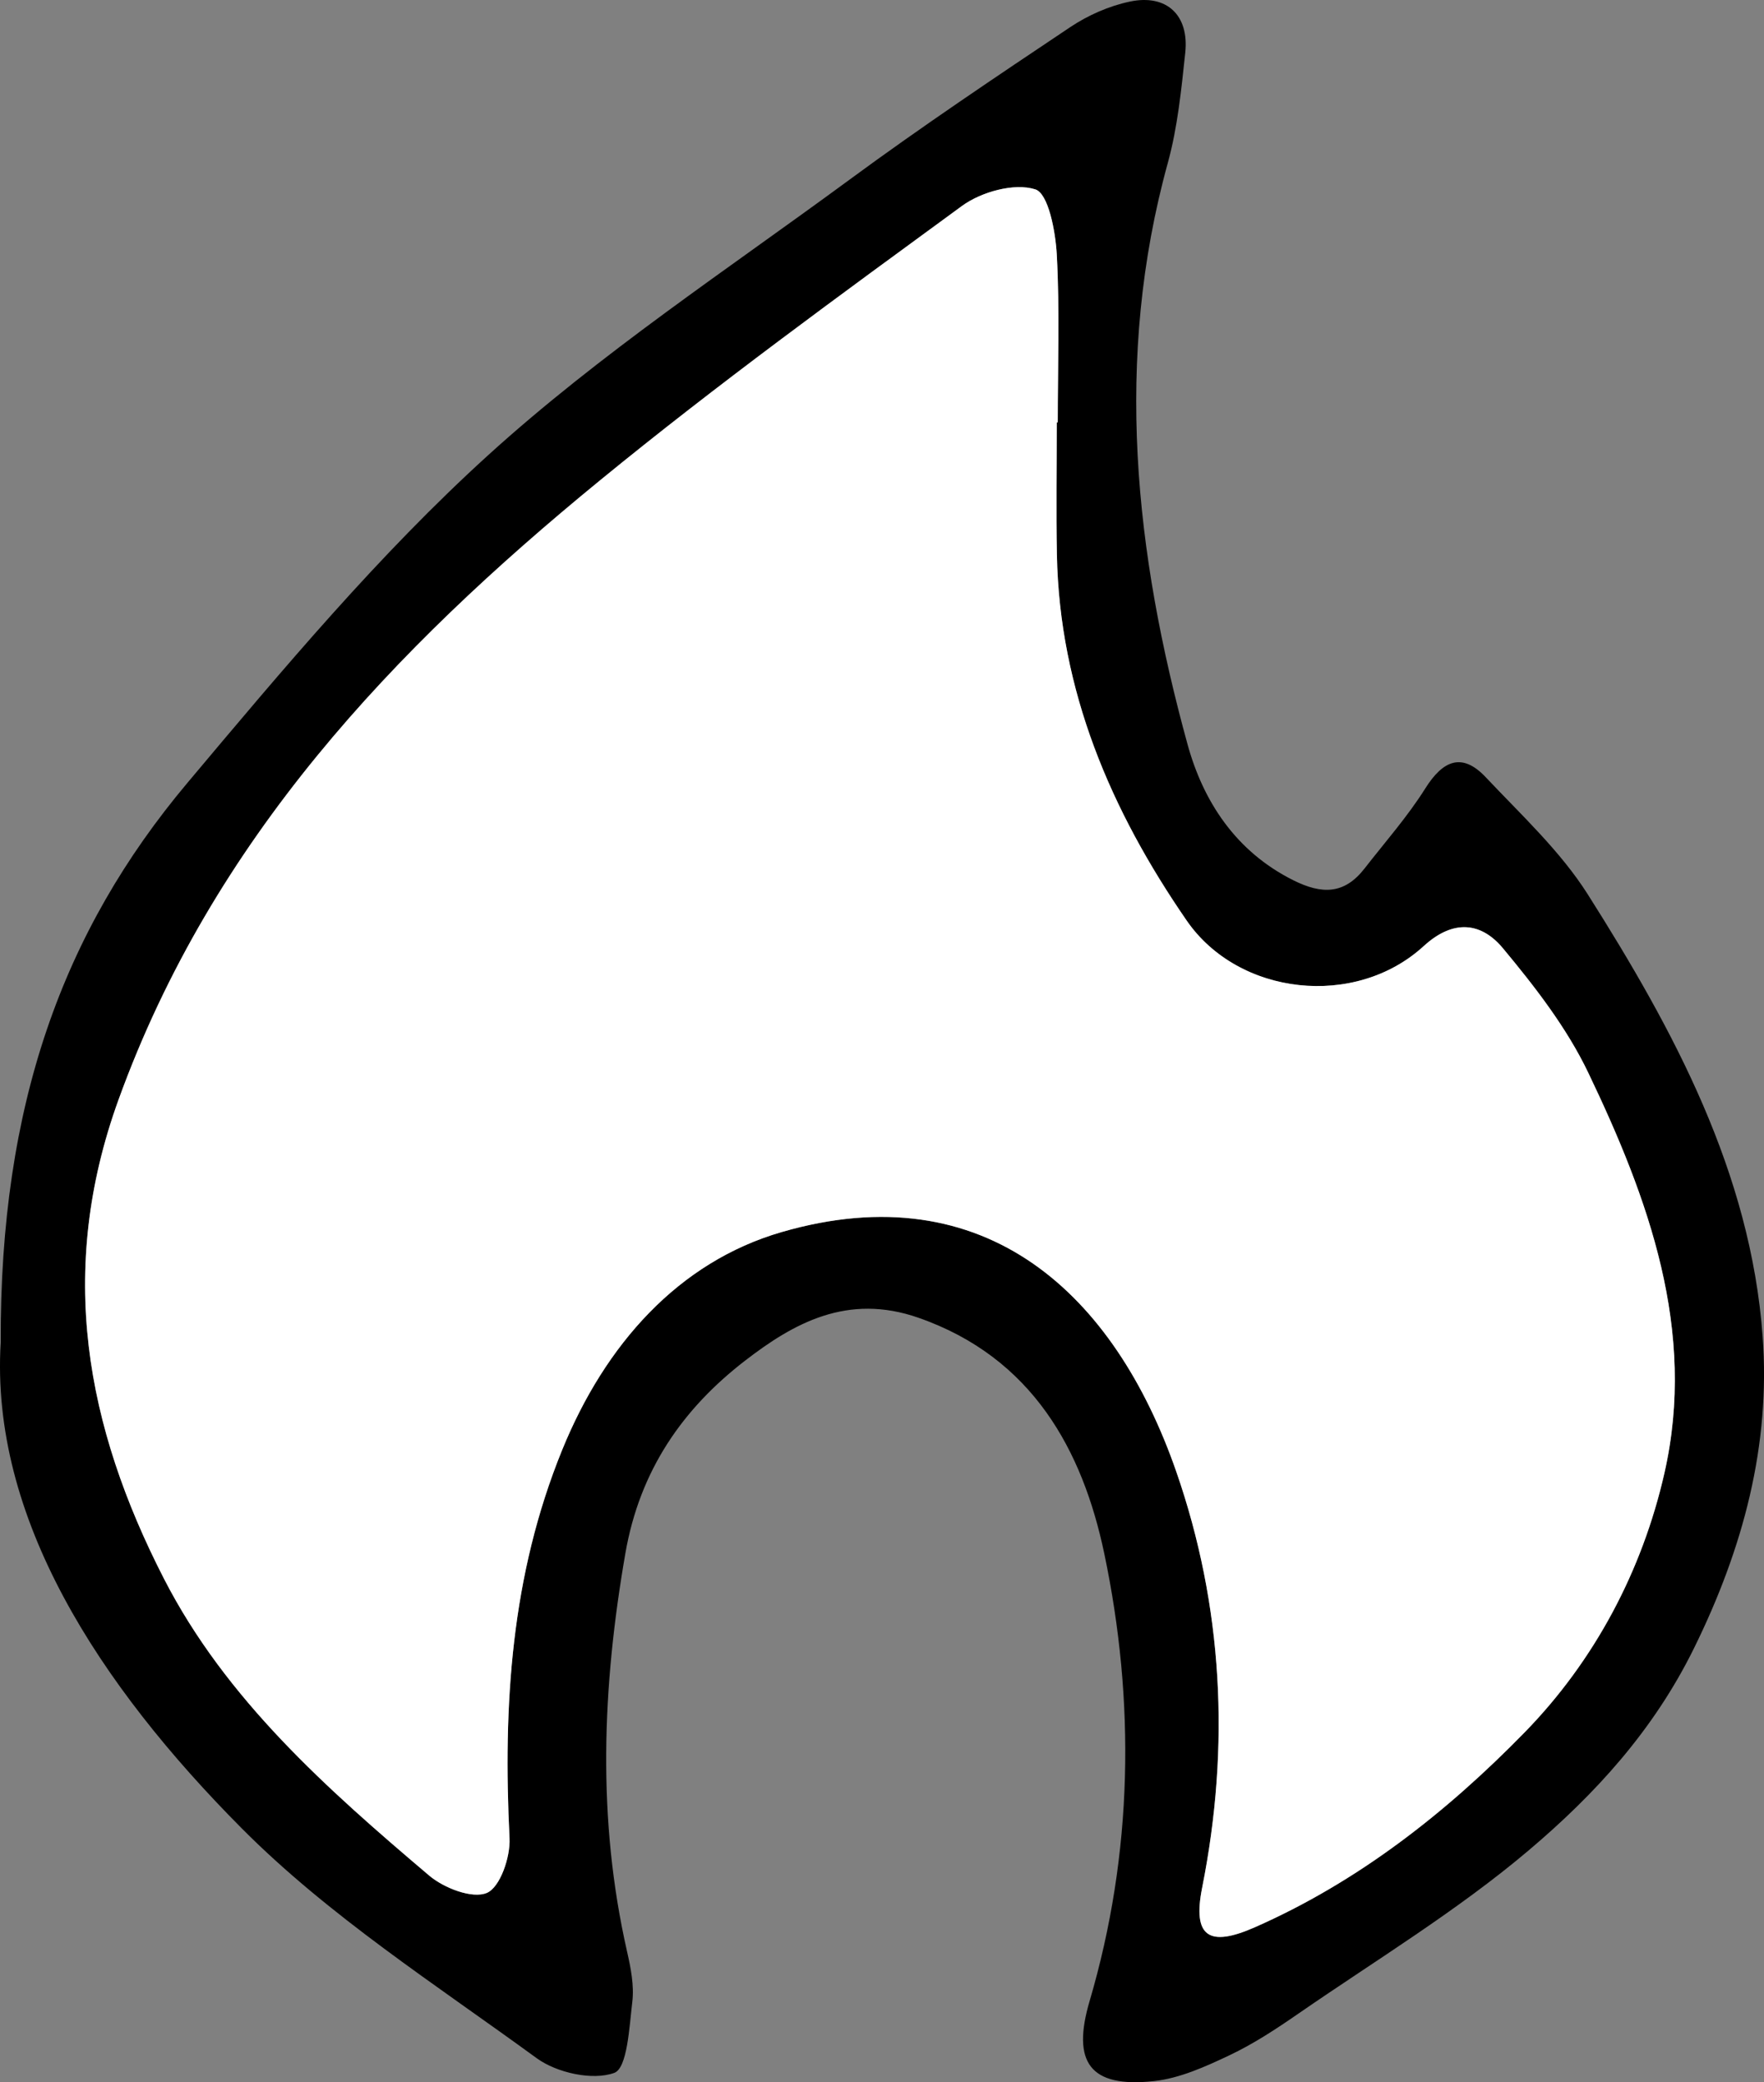
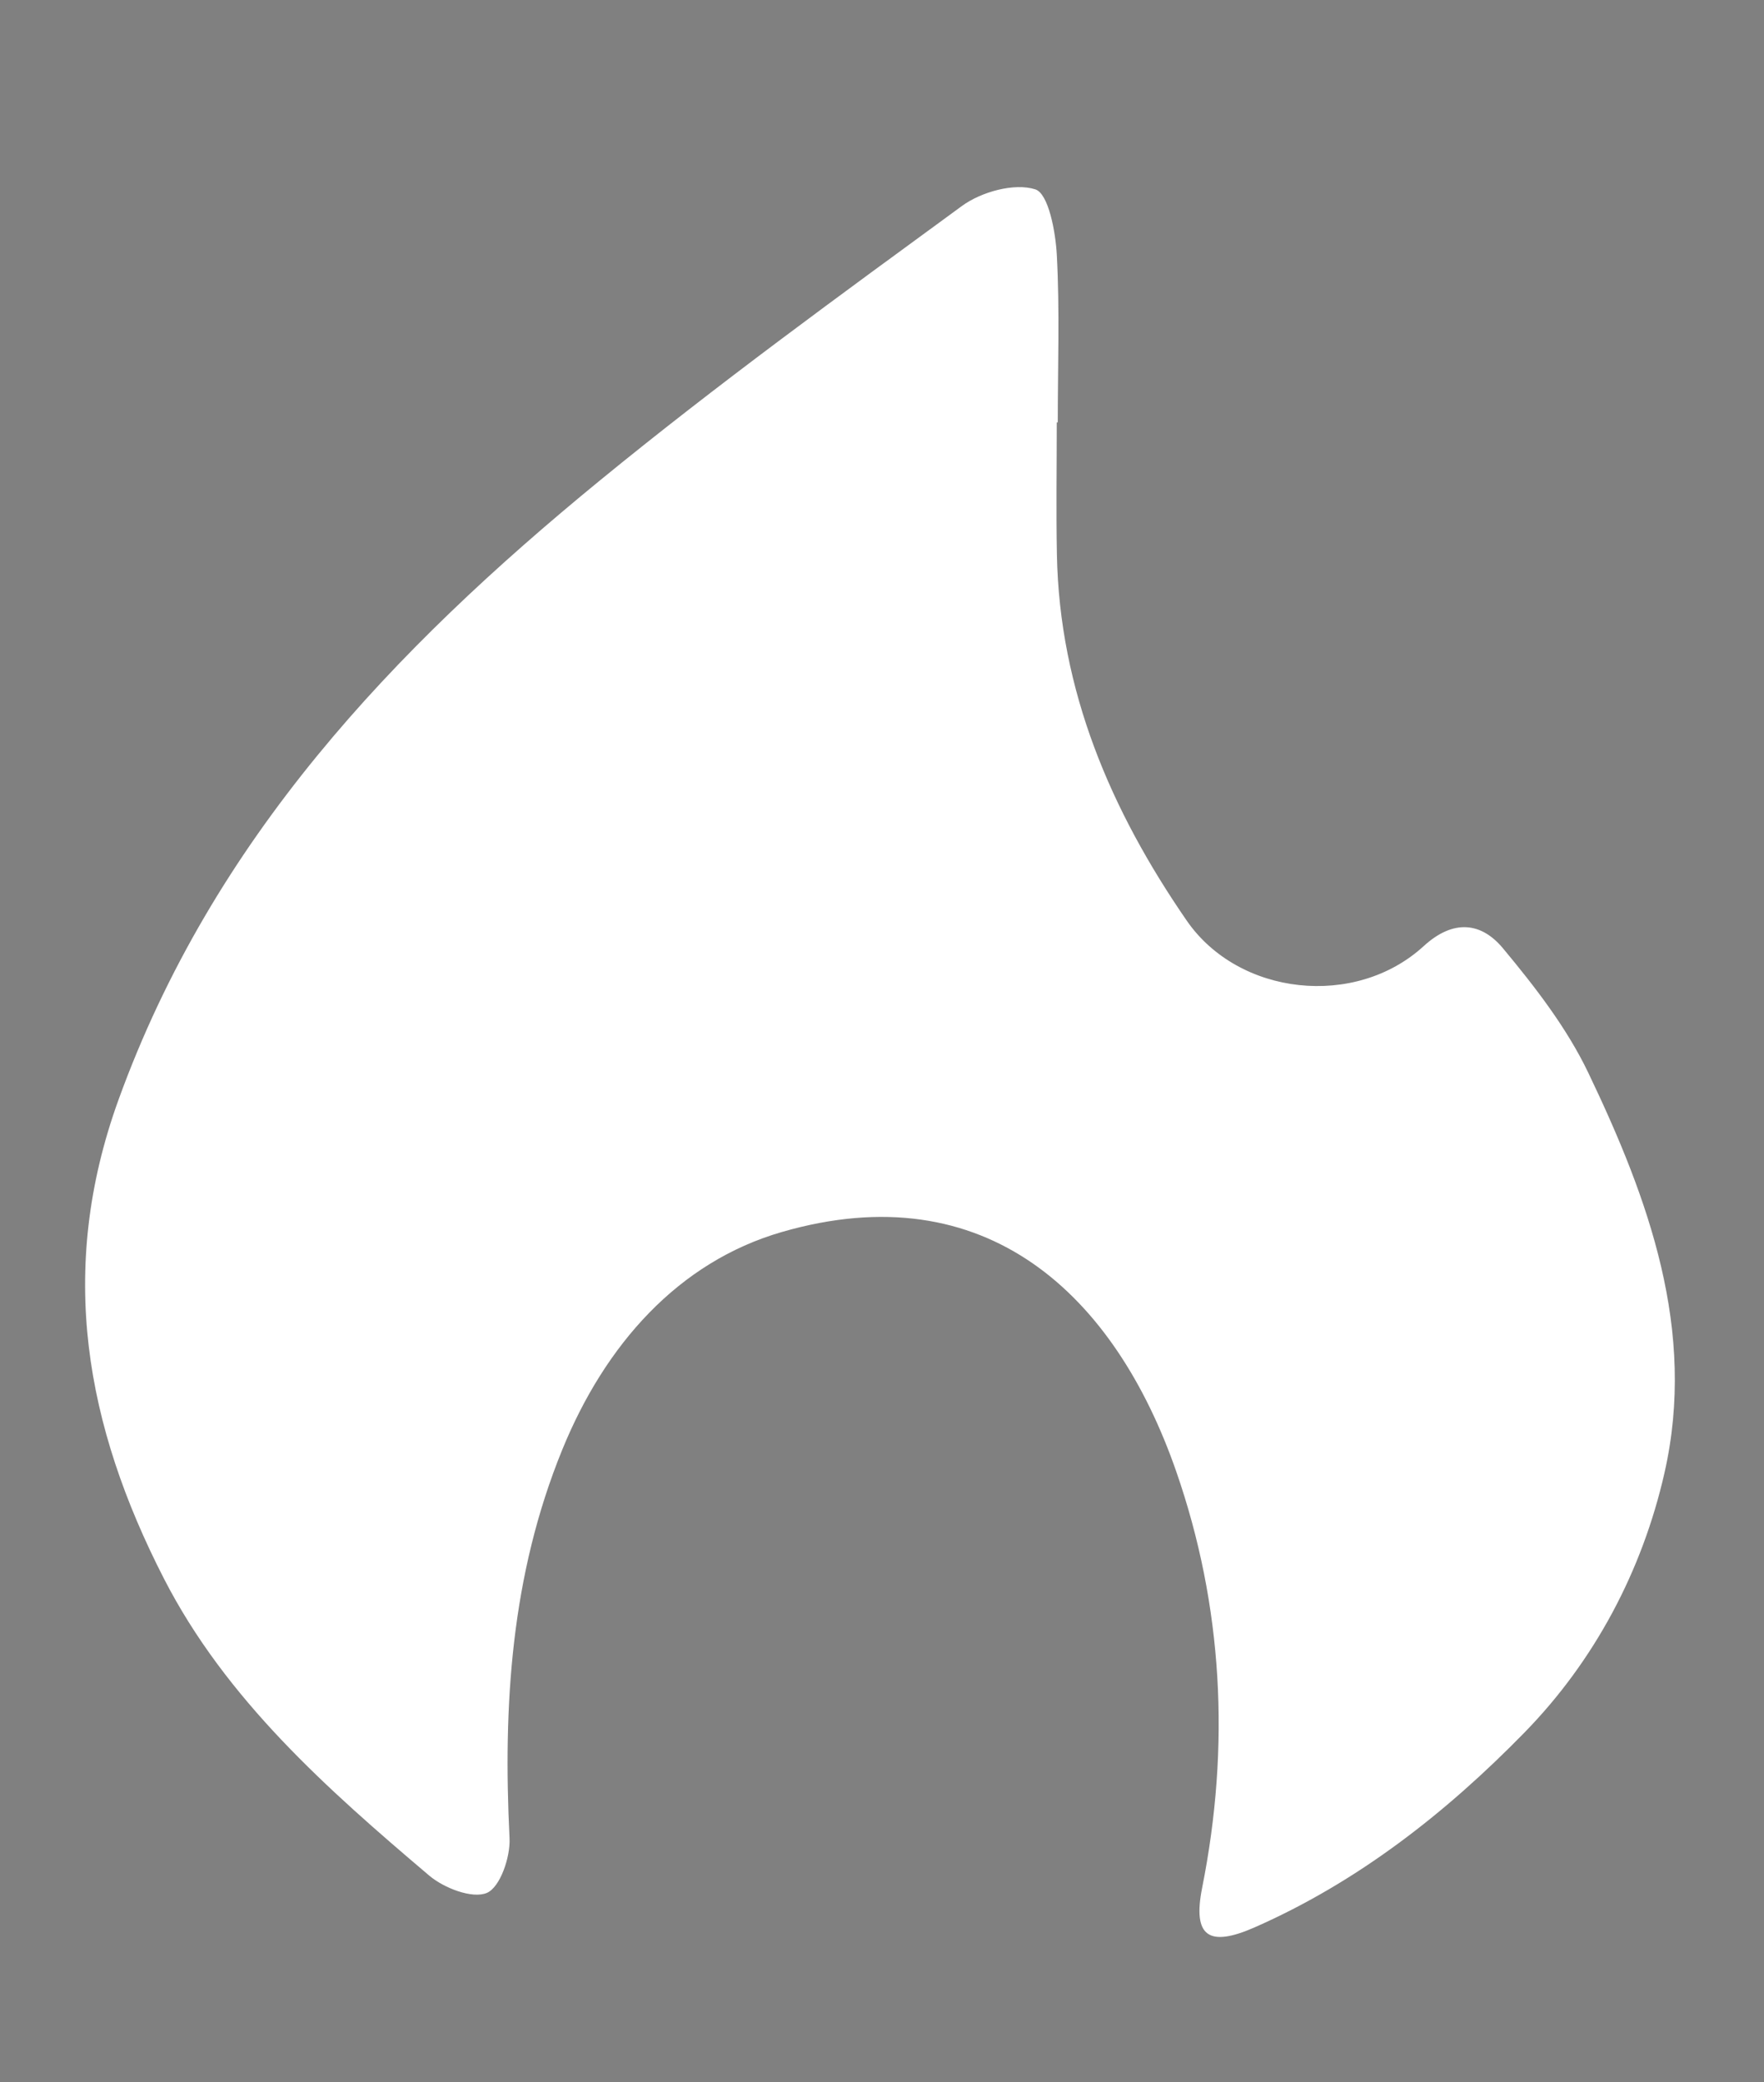
<svg xmlns="http://www.w3.org/2000/svg" version="1.1" id="Layer_1" x="0px" y="0px" width="104.151px" height="122.909px" viewBox="0 0 104.151 122.909" style="enable-background:new 0 0 104.151 122.909;" xml:space="preserve">
  <rect x="0" y="0" width="104.151" height="122.909" fill="#808080" stroke="none" />
  <style type="text/css">
	.st0{fill:#FFFFFF;}
</style>
-   <path d="M0.042,79.235c-0.052-14.022,3.665-24.265,11.021-33.02c5.632-6.703,11.305-13.486,17.763-19.35  c6.599-5.991,14.132-10.964,21.342-16.267c4.247-3.124,8.633-6.062,13.017-8.994c1.051-0.703,2.299-1.254,3.533-1.512  c2.17-0.454,3.498,0.807,3.263,3.018c-0.233,2.185-0.452,4.406-1.032,6.513c-3.19,11.574-1.944,23.006,1.167,34.316  c0.922,3.353,2.836,6.318,6.239,8.019c1.701,0.851,3.022,0.835,4.208-0.688c1.219-1.565,2.543-3.065,3.594-4.736  c1.042-1.655,2.168-2.136,3.563-0.657c2.101,2.228,4.41,4.364,6.03,6.921c5.083,8.023,9.611,16.422,10.322,26.098  c0.47,6.399-1.135,12.473-4.056,18.401c-2.397,4.865-5.842,8.615-9.756,11.926c-4.23,3.579-9.031,6.485-13.61,9.646  c-1.301,0.899-2.64,1.781-4.064,2.454c-1.415,0.669-2.927,1.356-4.451,1.522c-3.795,0.411-4.865-1.113-3.801-4.727  c2.569-8.724,2.701-17.683,0.863-26.424c-1.274-6.058-4.223-11.558-10.975-13.911c-4.187-1.459-7.366,0.324-10.236,2.539  c-3.659,2.824-6.208,6.441-7.064,11.379c-1.369,7.896-1.676,15.668,0.102,23.499c0.22,0.969,0.426,2.006,0.309,2.972  c-0.179,1.487-0.291,3.906-1.066,4.188c-1.28,0.466-3.396-0.004-4.583-0.87c-5.949-4.339-12.262-8.387-17.412-13.566  C5.819,99.422-0.584,89.566,0.042,79.235z M62.394,24.933c0.019,0,0.038,0,0.057,0c0-3.3,0.12-6.606-0.057-9.896  c-0.074-1.372-0.495-3.611-1.268-3.858c-1.237-0.395-3.19,0.144-4.334,0.981c-7.218,5.282-14.466,10.547-21.384,16.21  c-12.211,9.996-22.841,21.177-28.41,36.542c-3.66,10.1-1.928,19.289,2.677,28.268c3.66,7.137,9.633,12.421,15.662,17.533  c0.871,0.738,2.549,1.388,3.407,1.024c0.784-0.332,1.393-2.115,1.338-3.222c-0.388-7.853,0.085-15.515,3.112-22.937  c2.532-6.208,6.857-11.083,12.959-12.851c12.082-3.501,19.674,3.725,23.291,14.128c2.76,7.938,3.197,16.22,1.533,24.572  c-0.58,2.912,0.406,3.529,3.105,2.341c6.123-2.696,11.32-6.786,15.922-11.494c4.146-4.242,6.956-9.557,8.267-15.321  c1.912-8.409-0.933-16.19-4.502-23.639c-1.269-2.649-3.141-5.063-5.034-7.338c-1.268-1.524-2.913-1.744-4.681-0.125  c-4.021,3.683-10.919,2.949-13.997-1.518c-4.473-6.492-7.506-13.555-7.657-21.6C62.352,30.133,62.394,27.533,62.394,24.933z" />
  <path class="st0" d="M62.394,24.933c0,2.6-0.041,5.2,0.008,7.799c0.151,8.045,3.184,15.108,7.657,21.6  c3.078,4.468,9.976,5.202,13.997,1.518c1.768-1.619,3.413-1.399,4.681,0.125c1.893,2.275,3.765,4.69,5.034,7.338  c3.568,7.449,6.414,15.23,4.502,23.639c-1.311,5.765-4.121,11.079-8.267,15.321c-4.602,4.709-9.799,8.798-15.922,11.494  c-2.699,1.189-3.685,0.572-3.105-2.341c1.664-8.352,1.227-16.634-1.533-24.572c-3.617-10.403-11.209-17.628-23.291-14.128  c-6.102,1.768-10.427,6.643-12.959,12.851c-3.027,7.422-3.499,15.084-3.112,22.937c0.055,1.107-0.554,2.89-1.338,3.222  c-0.858,0.364-2.536-0.285-3.407-1.024c-6.028-5.111-12.002-10.396-15.662-17.533c-4.605-8.979-6.337-18.168-2.677-28.268  c5.569-15.365,16.199-26.546,28.41-36.542c6.917-5.663,14.166-10.928,21.384-16.21c1.144-0.837,3.097-1.376,4.334-0.981  c0.773,0.247,1.194,2.486,1.268,3.858c0.178,3.29,0.057,6.596,0.057,9.896C62.432,24.933,62.413,24.933,62.394,24.933z" />
</svg>